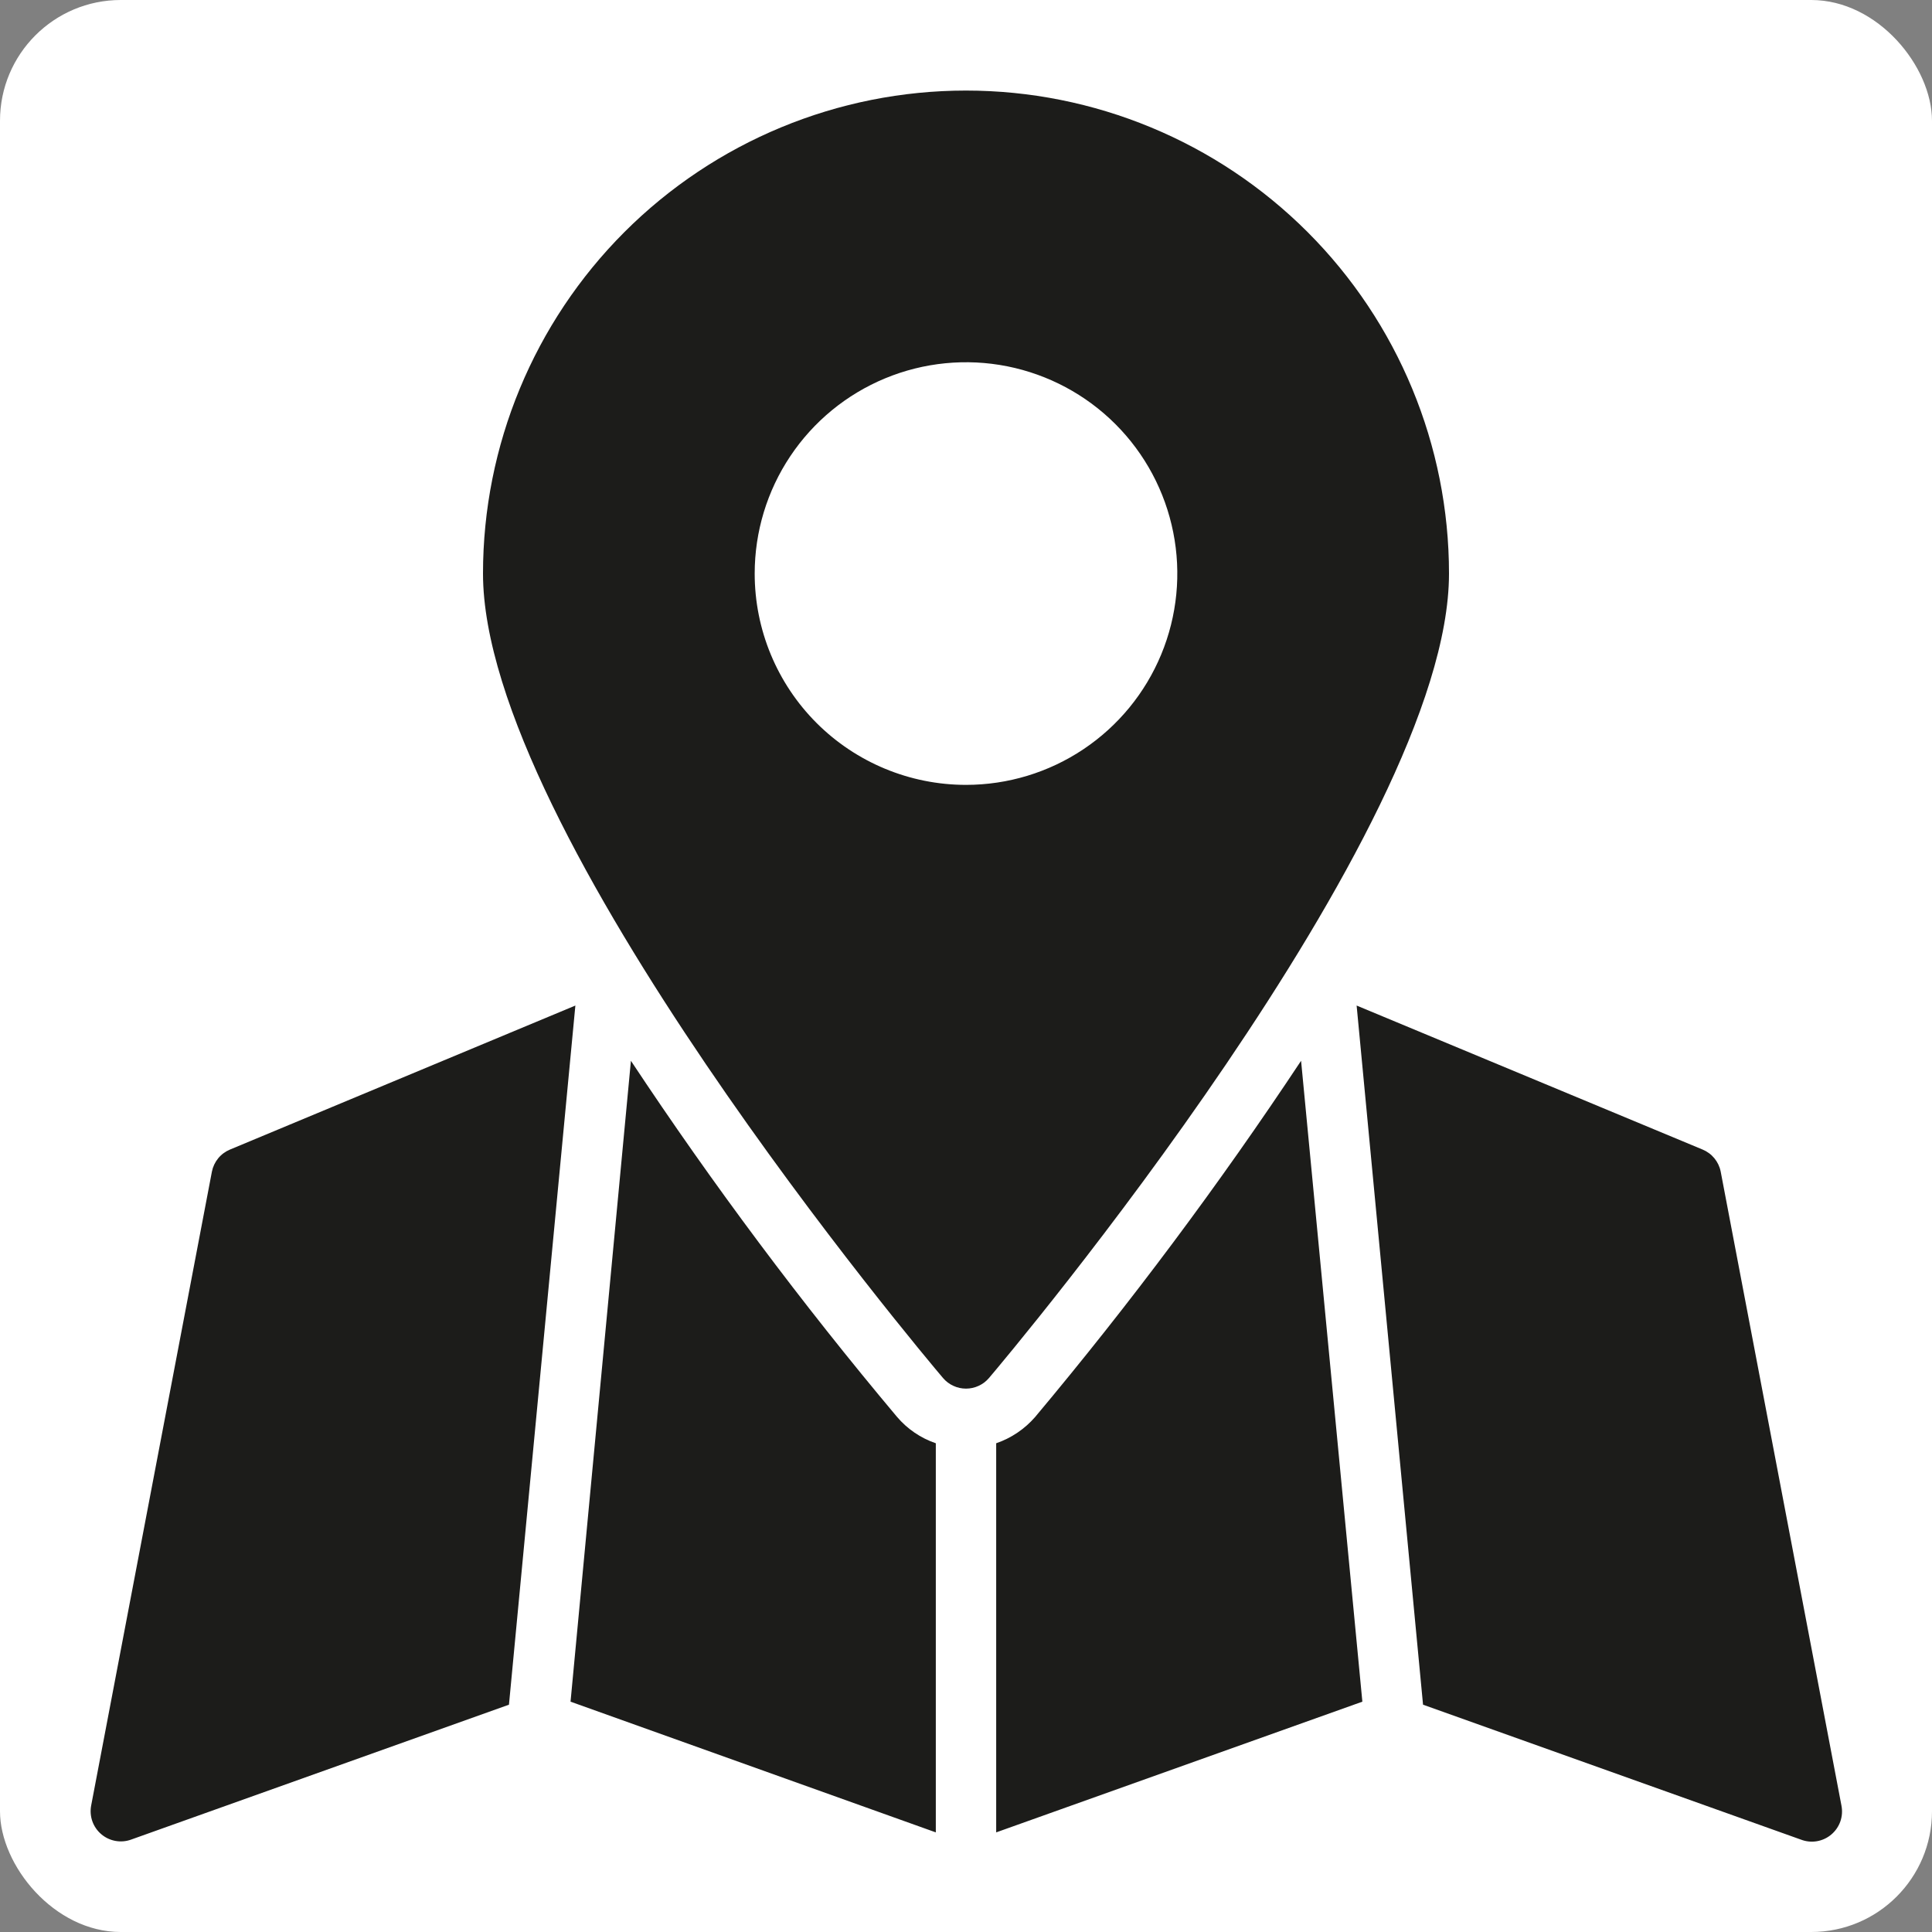
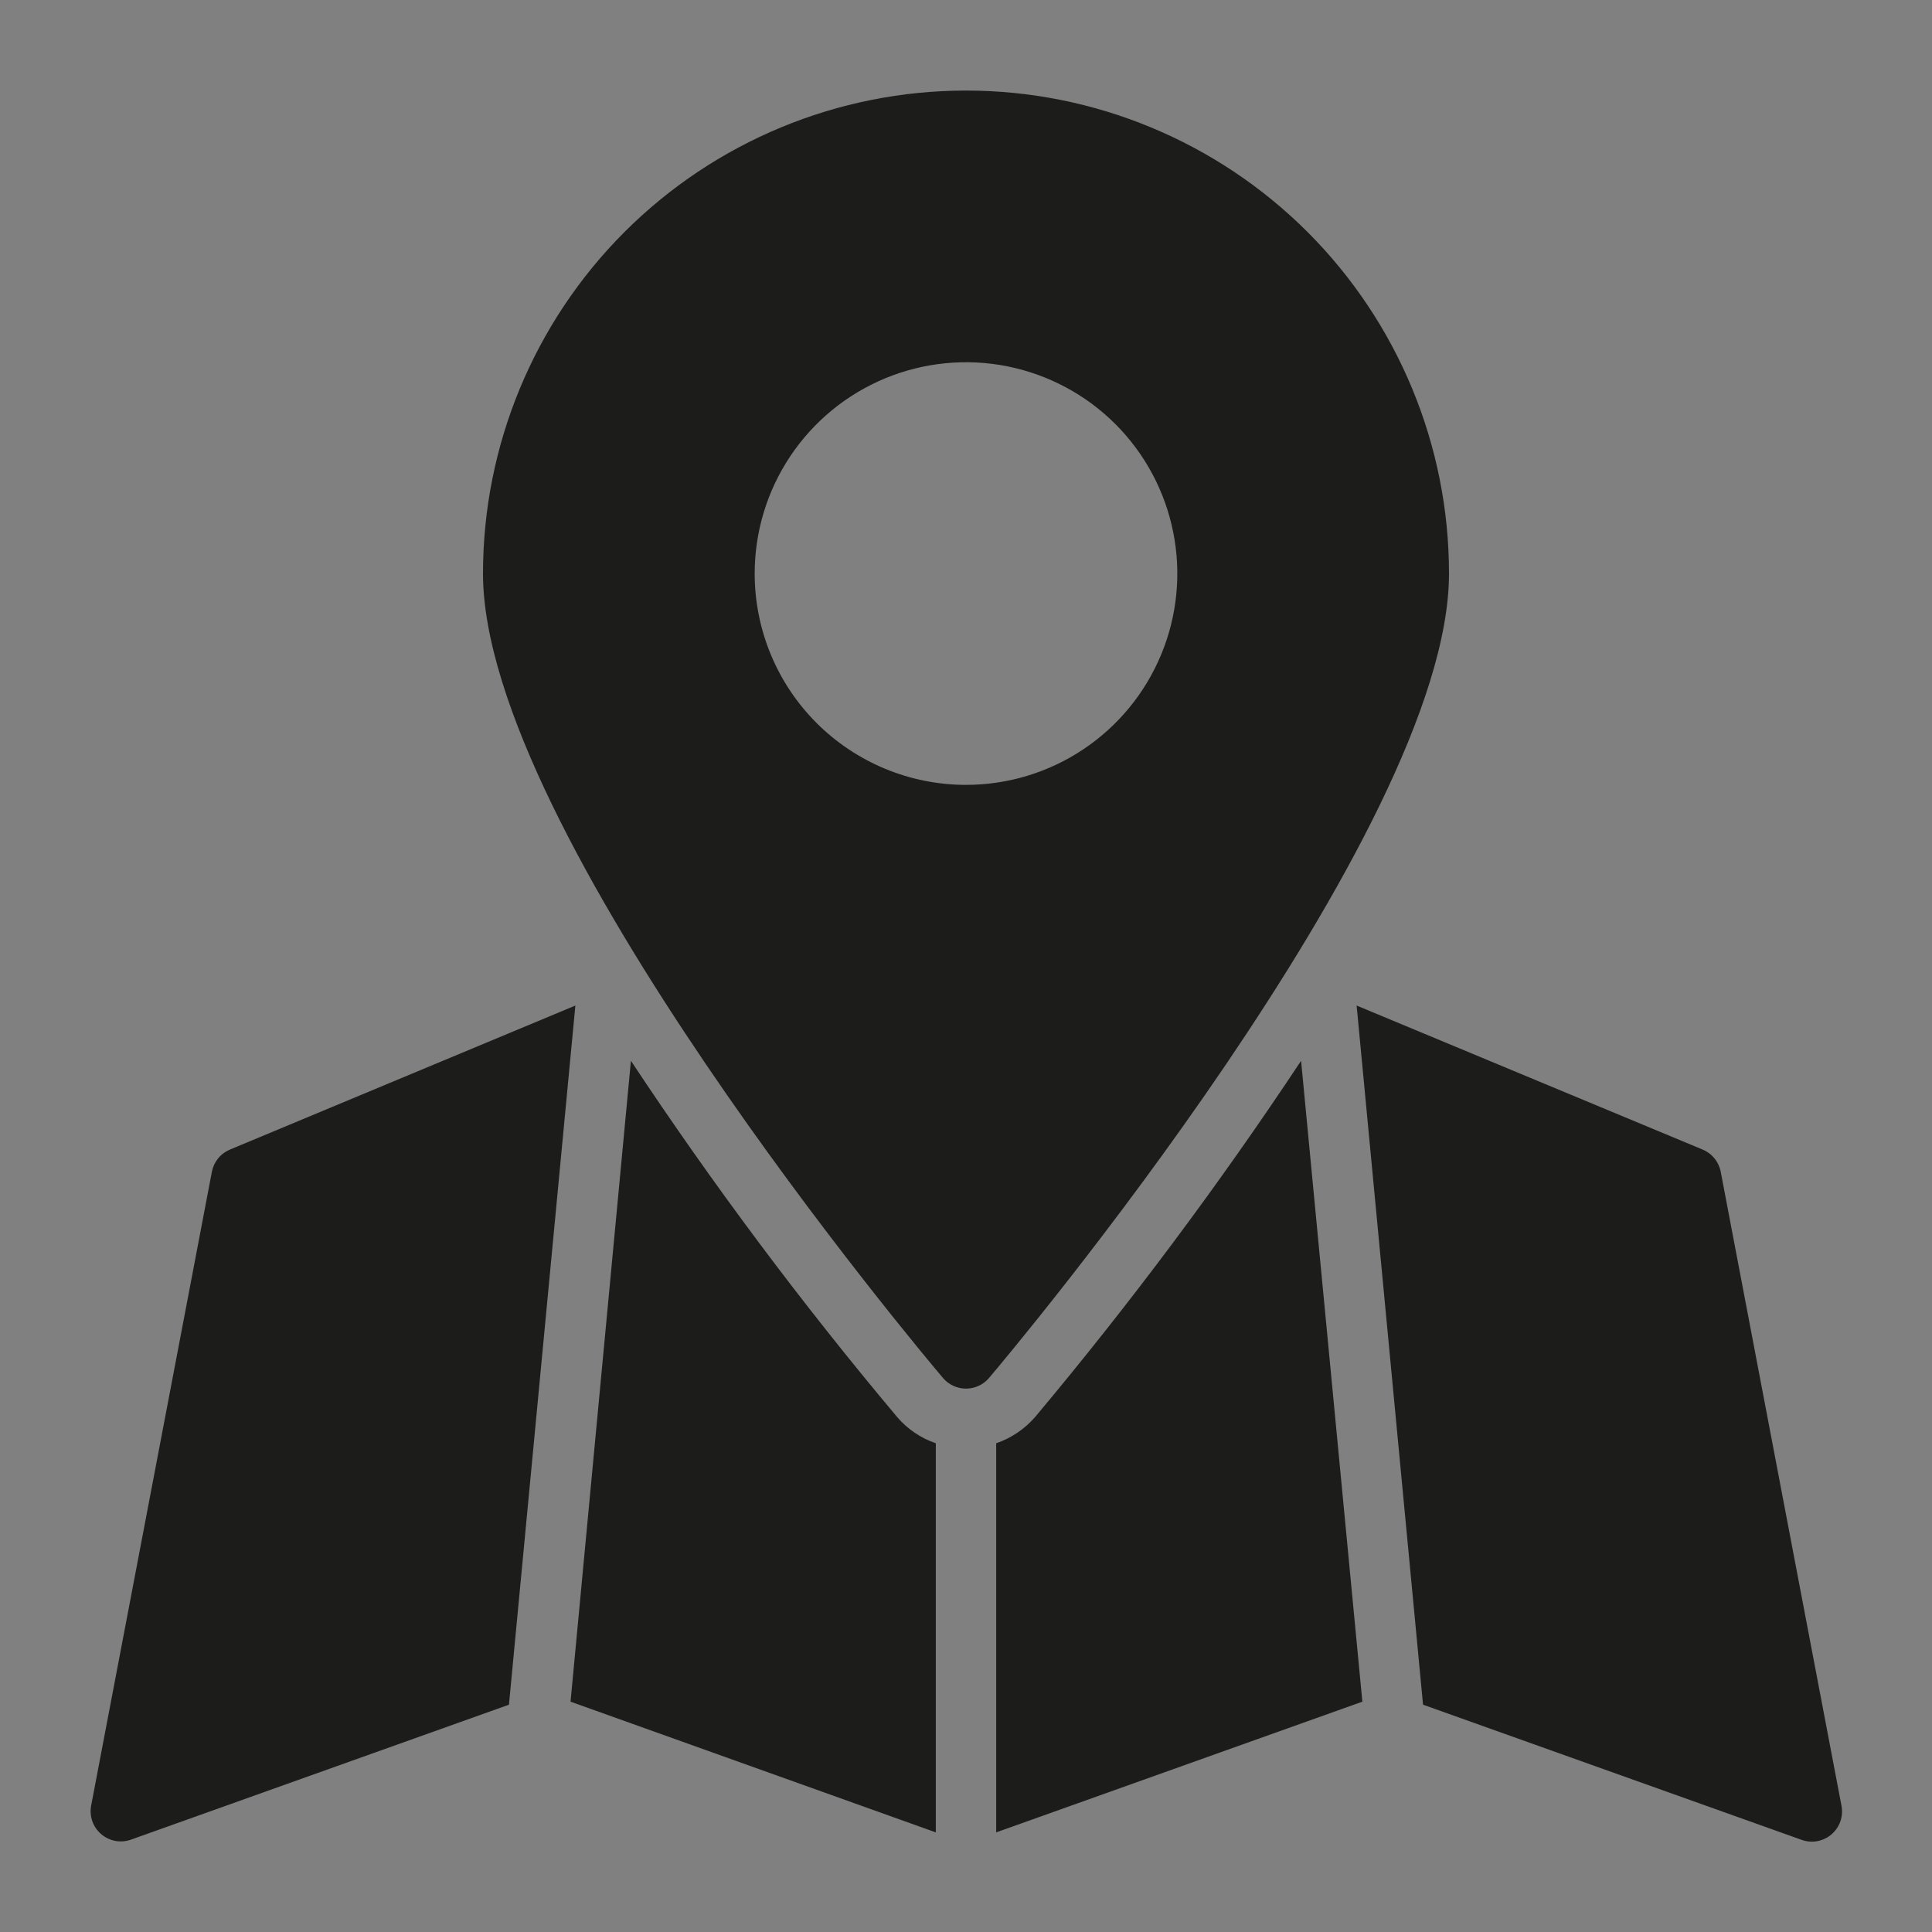
<svg xmlns="http://www.w3.org/2000/svg" width="64" height="64" viewBox="0 0 64 64" fill="none">
  <rect x="0" y="0" width="64" height="64" fill="#808080" stroke="none" />
-   <rect width="64" height="64" rx="4" fill="white" />
  <path d="M43.1 35.14C40.386 39.235 37.445 43.174 34.29 46.94C33.944 47.338 33.499 47.639 33 47.81V60.7L45.13 56.37L43.1 35.14ZM29.71 46.93C26.552 43.17 23.61 39.234 20.9 35.14L18.9 56.37L31 60.7V47.81C30.498 47.639 30.052 47.335 29.71 46.93ZM47.14 56.47L59.66 60.94C59.827 61.004 60.008 61.023 60.185 60.993C60.362 60.963 60.527 60.887 60.664 60.771C60.801 60.656 60.904 60.506 60.964 60.337C61.023 60.167 61.035 59.986 61 59.81L57 38.81C56.968 38.648 56.896 38.497 56.792 38.37C56.687 38.242 56.552 38.143 56.4 38.08L44.94 33.31L47.14 56.47ZM4.34 60.94L16.86 56.47L19.06 33.31L7.62 38.08C7.468 38.143 7.333 38.242 7.228 38.37C7.124 38.497 7.052 38.648 7.02 38.81L3.02 59.81C2.987 59.983 3 60.162 3.058 60.329C3.116 60.495 3.218 60.644 3.352 60.758C3.486 60.873 3.648 60.95 3.821 60.982C3.995 61.014 4.174 61 4.34 60.94ZM32.76 45.65C33.39 44.91 48 27.55 48 19C48 14.757 46.314 10.687 43.314 7.686C40.313 4.686 36.243 3 32 3C27.756 3 23.687 4.686 20.686 7.686C17.686 10.687 16 14.757 16 19C16 27.55 30.61 44.91 31.24 45.65C31.334 45.76 31.45 45.848 31.582 45.908C31.713 45.969 31.855 46 32 46C32.144 46 32.287 45.969 32.418 45.908C32.55 45.848 32.666 45.76 32.76 45.65ZM25 19C25 17.616 25.41 16.262 26.18 15.111C26.949 13.96 28.042 13.063 29.321 12.533C30.6 12.003 32.008 11.864 33.366 12.134C34.723 12.405 35.971 13.071 36.95 14.05C37.929 15.029 38.595 16.276 38.865 17.634C39.136 18.992 38.997 20.4 38.467 21.679C37.937 22.958 37.04 24.051 35.889 24.82C34.738 25.59 33.384 26 32 26C30.143 26 28.363 25.262 27.05 23.95C25.737 22.637 25 20.857 25 19Z" fill="#1C1C1A" />
</svg>